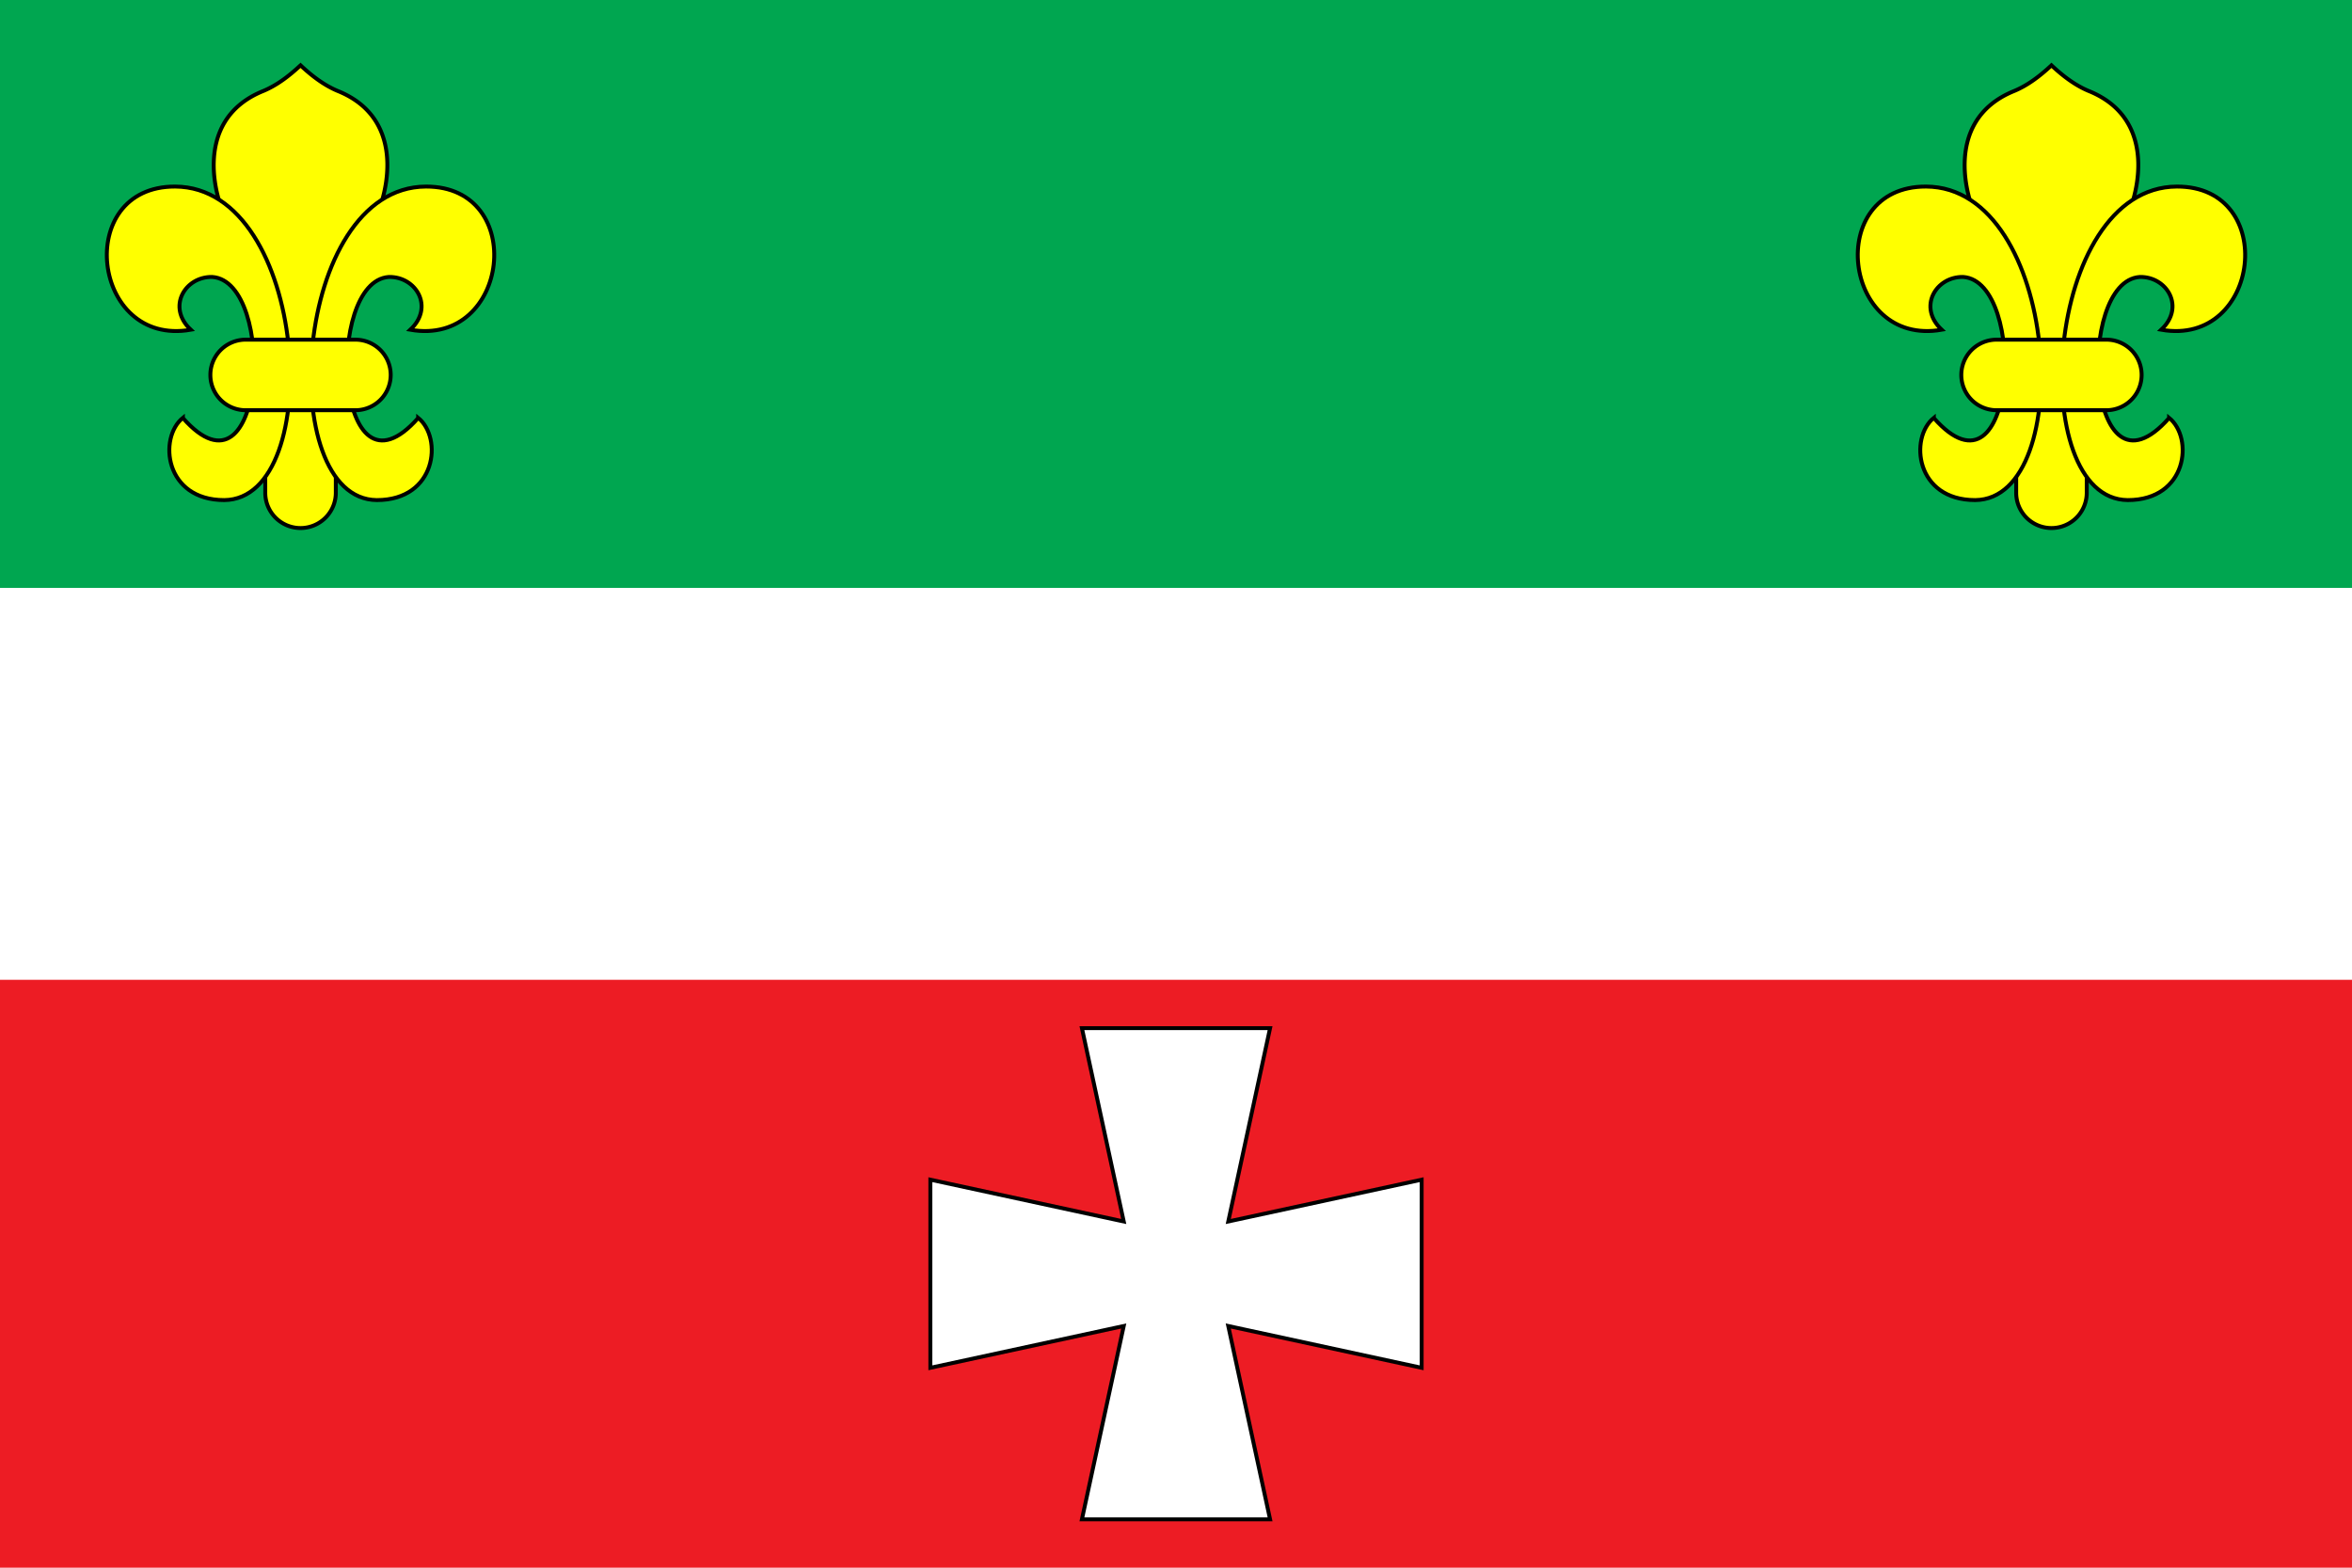
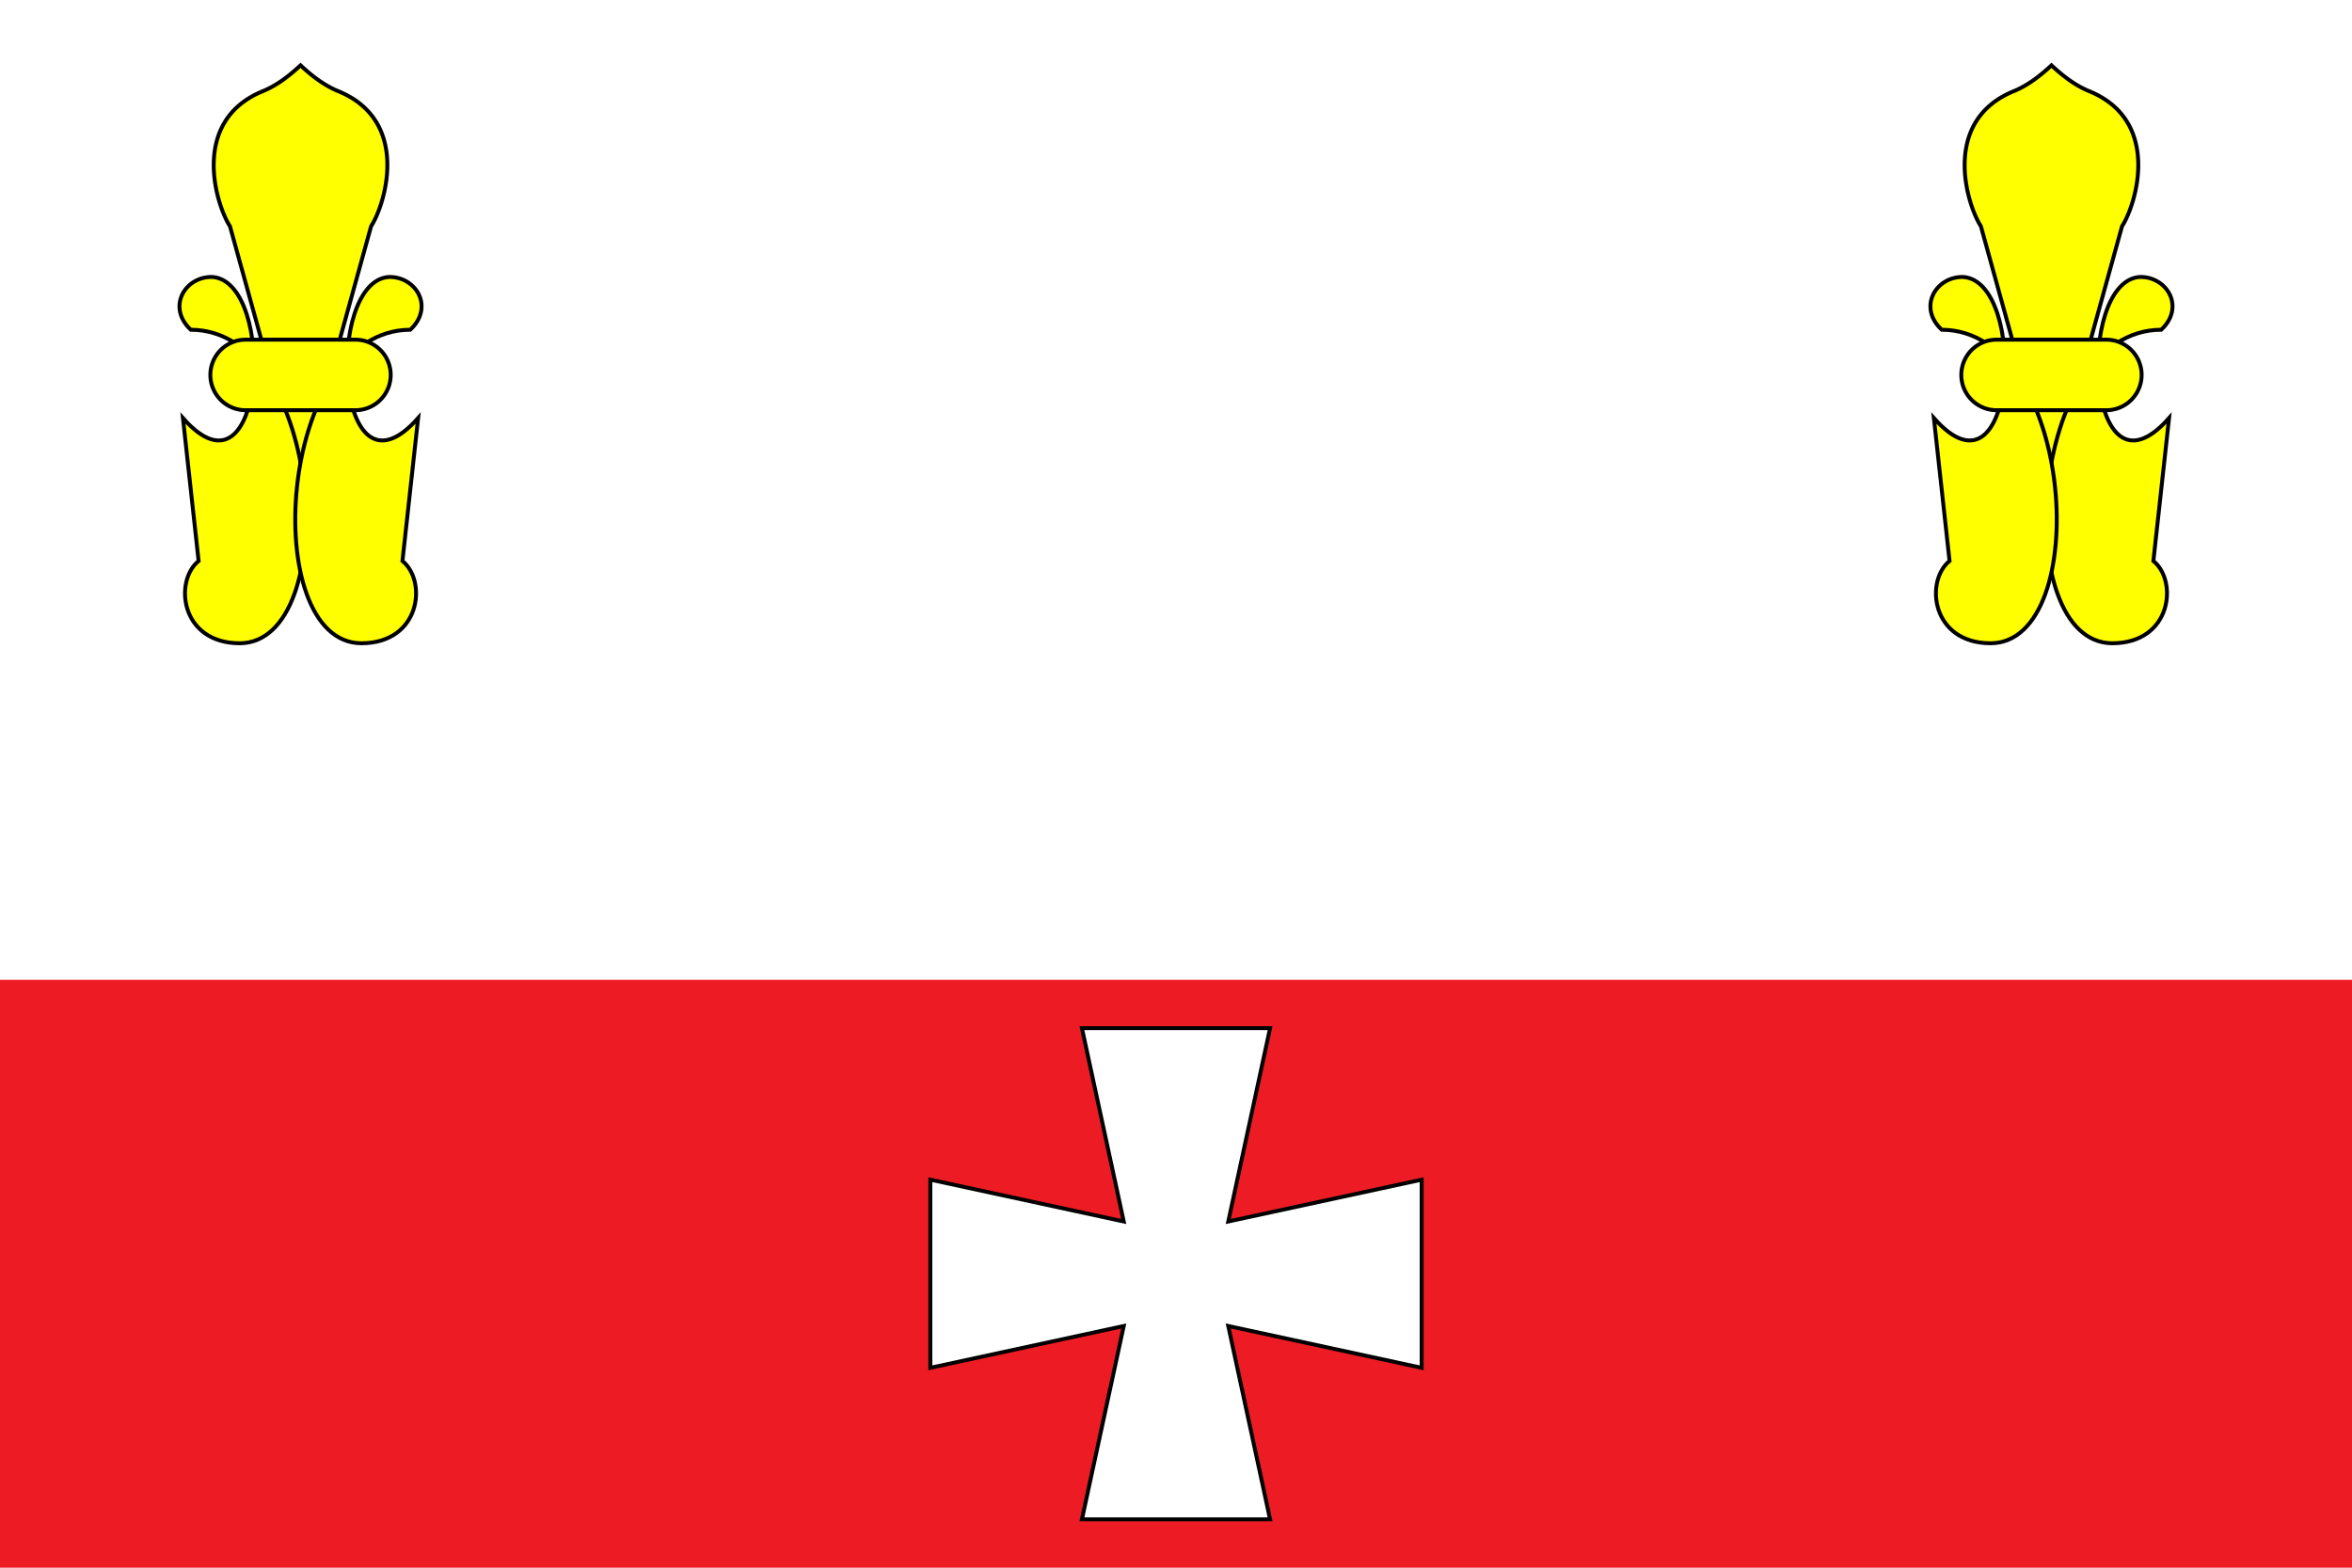
<svg xmlns="http://www.w3.org/2000/svg" xmlns:xlink="http://www.w3.org/1999/xlink" version="1.1" width="900" height="600">
  <rect fill="white" x="0" y="0" width="900" height="600" />
-   <rect fill="#00a650" x="0" y="0" width="900" height="225" />
  <rect fill="#ed1c24" x="0" y="375" width="900" height="225" />
  <g id="flower" style="fill:yellow;stroke:black;stroke-width:1.5px">
    <path d="m 115,25    c -4.6,4.3 -9.2,7.7 -14.2,9.8 c -28.3,11.4 -18.1,43.7 -12.8,51.8 l 13.5,48.8 v 53.2    a 13.5,13.5,0,0,0,27,0    v -53.2 l 13.5,-48.8 c 5.3,-8.1 15.5,-40.4 -12.8,-51.8 c -5,-2.1 -9.6,-5.5 -14.2,-9.8 z" />
-     <path id="flower_left_part" d="m 70,160    c 31.7,35.9 36,-52.3 11.2,-54 c -10.4,-0.2 -17.5,11.5 -8.2,20.2 c -38,6.7 -45.1,-54.9 -6,-54.8    c 51.2,0.2 58.1,119.7 18.8,120 c -22.8,0 -25.3,-23.8 -15.8,-31.5 z" />
+     <path id="flower_left_part" d="m 70,160    c 31.7,35.9 36,-52.3 11.2,-54 c -10.4,-0.2 -17.5,11.5 -8.2,20.2 c 51.2,0.2 58.1,119.7 18.8,120 c -22.8,0 -25.3,-23.8 -15.8,-31.5 z" />
    <use xlink:href="#flower_left_part" transform="scale(-1,1) translate(-230,0)" />
    <path d="m 94,157 a 13.5,13.5,0,0,1,0,-27 h 42 a 13.5,13.5,0,0,1,0,27 h -42 z" />
  </g>
  <use xlink:href="#flower" transform="scale(-1,1) translate(-900,0)" />
  <path style="fill:white;stroke:black;stroke-width:1.5px" d="m 470,467.5   l 16,-74 h -72 l 16,74   l -74,-16 v 72 l 74,-16   l -16,74 h 72 l -16,-74  l 74,16 v -72 l -74,16 z" />
</svg>